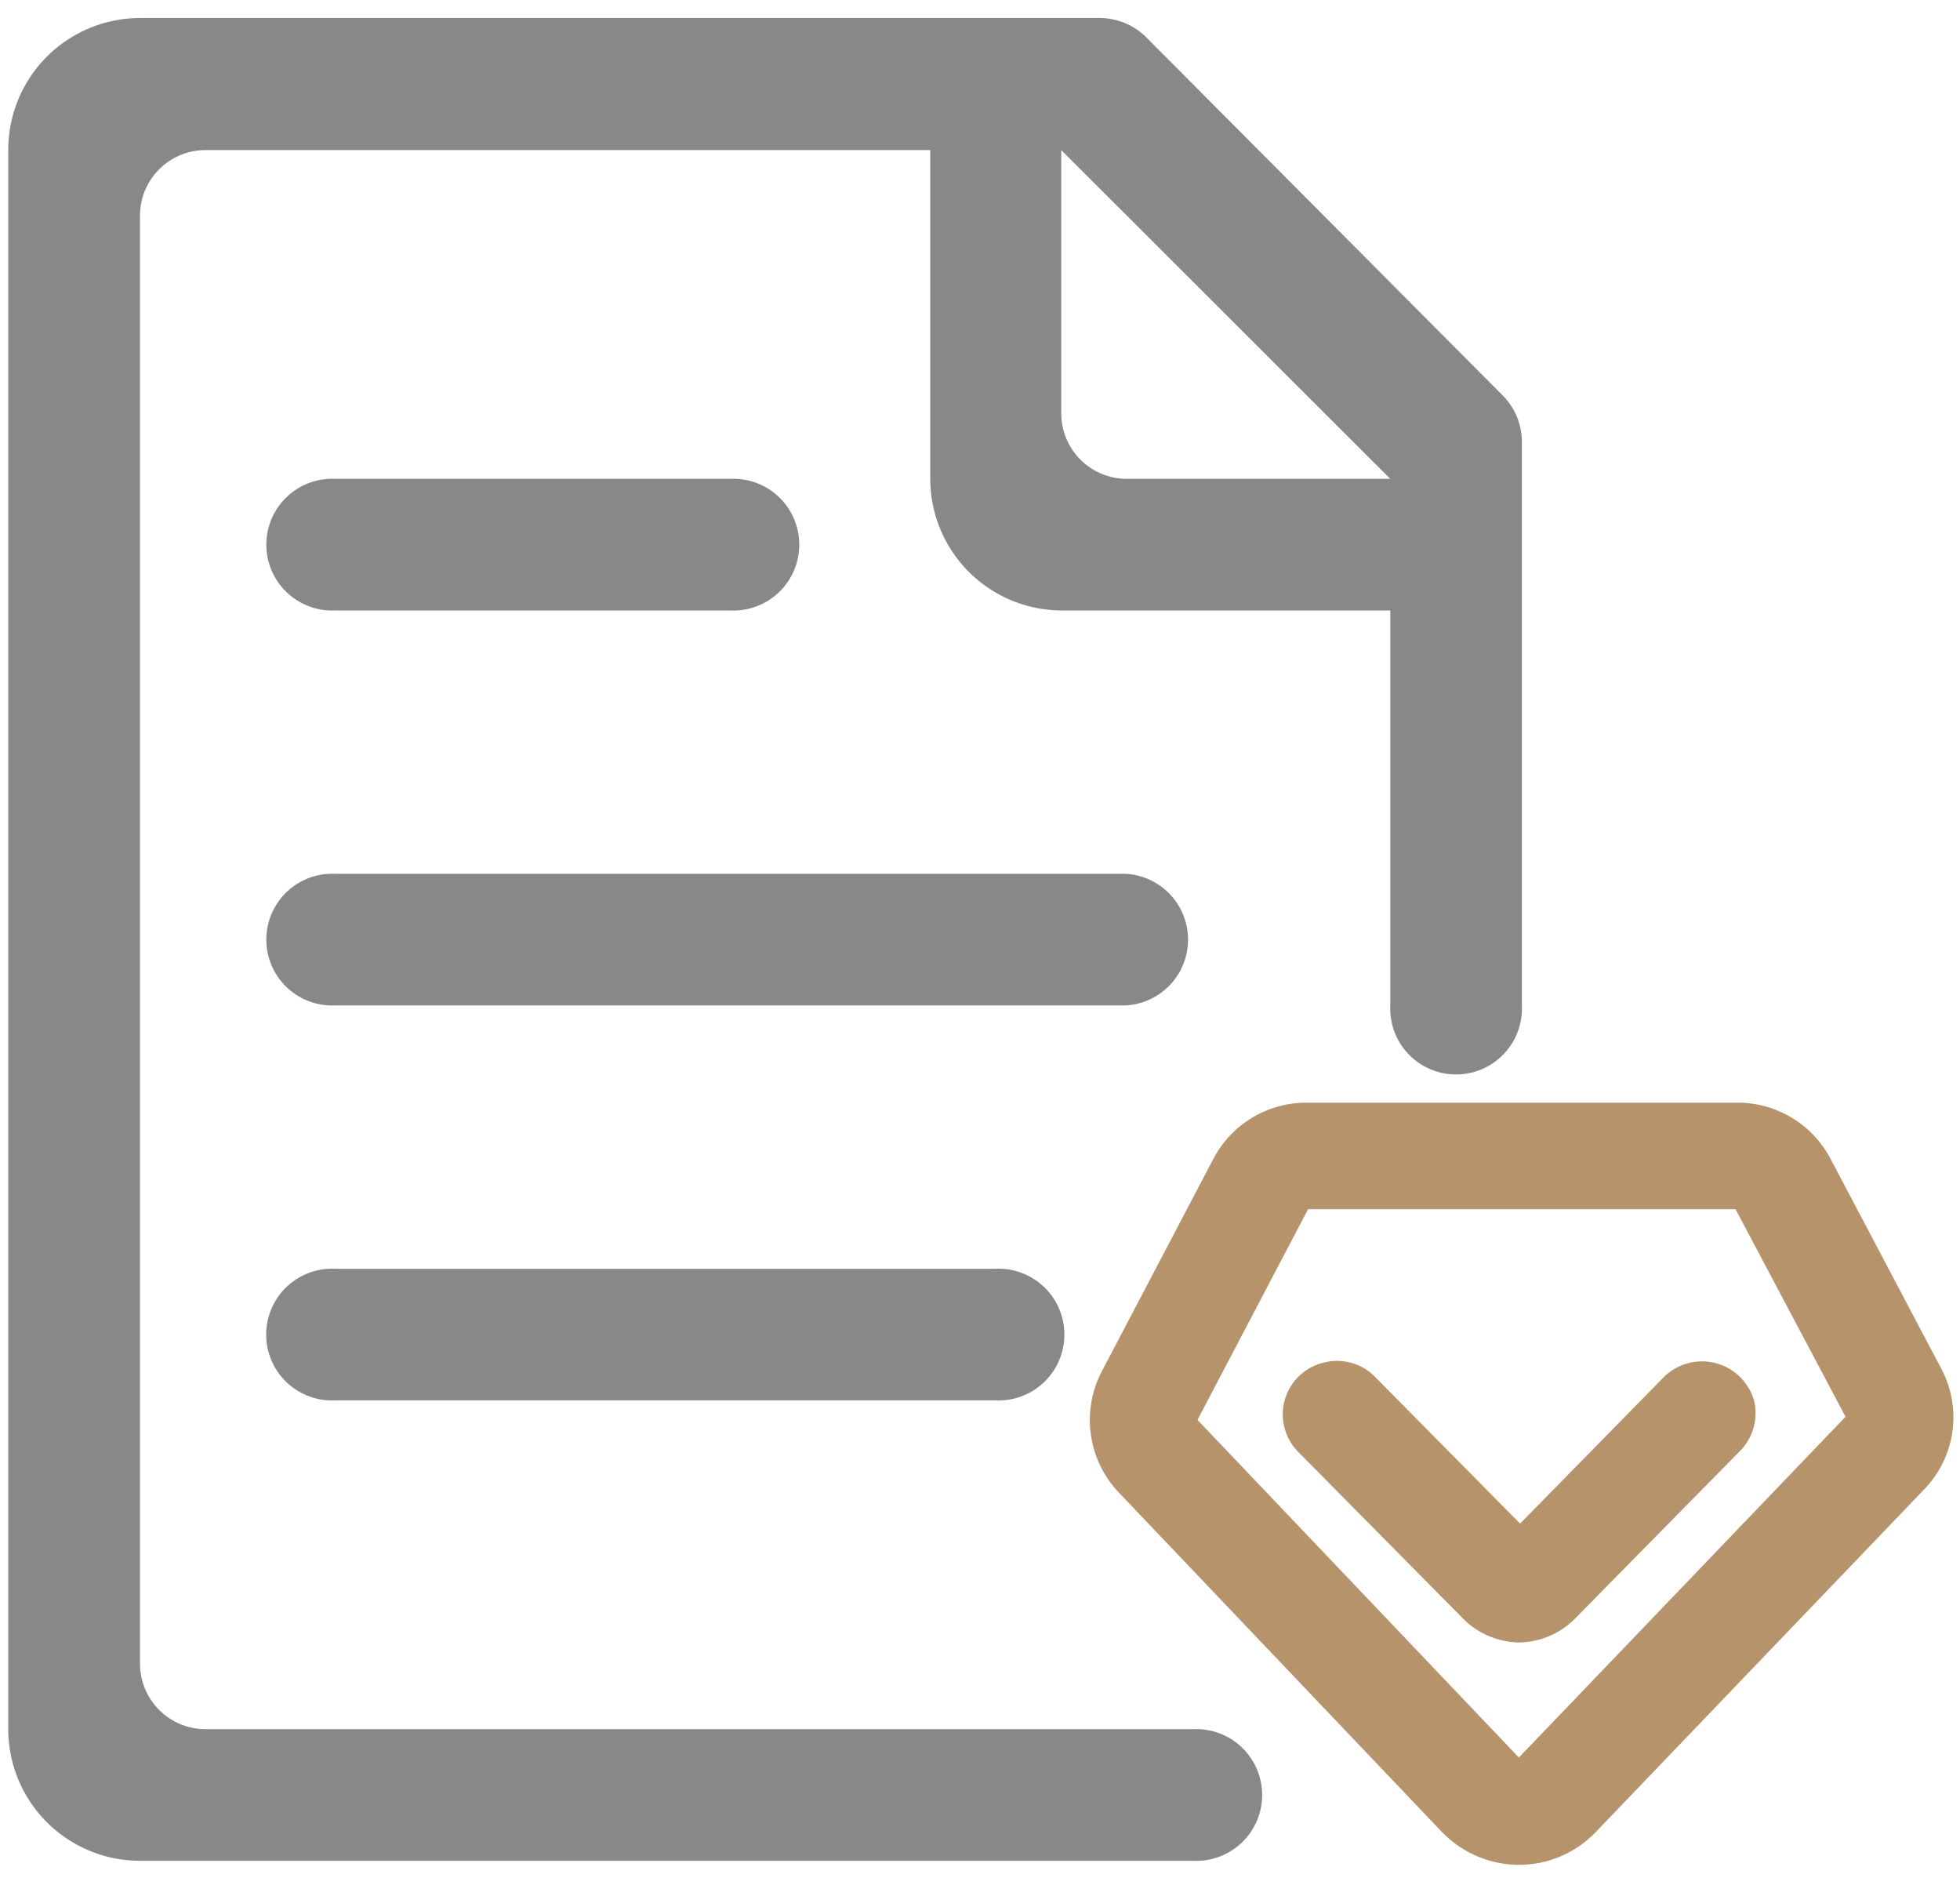
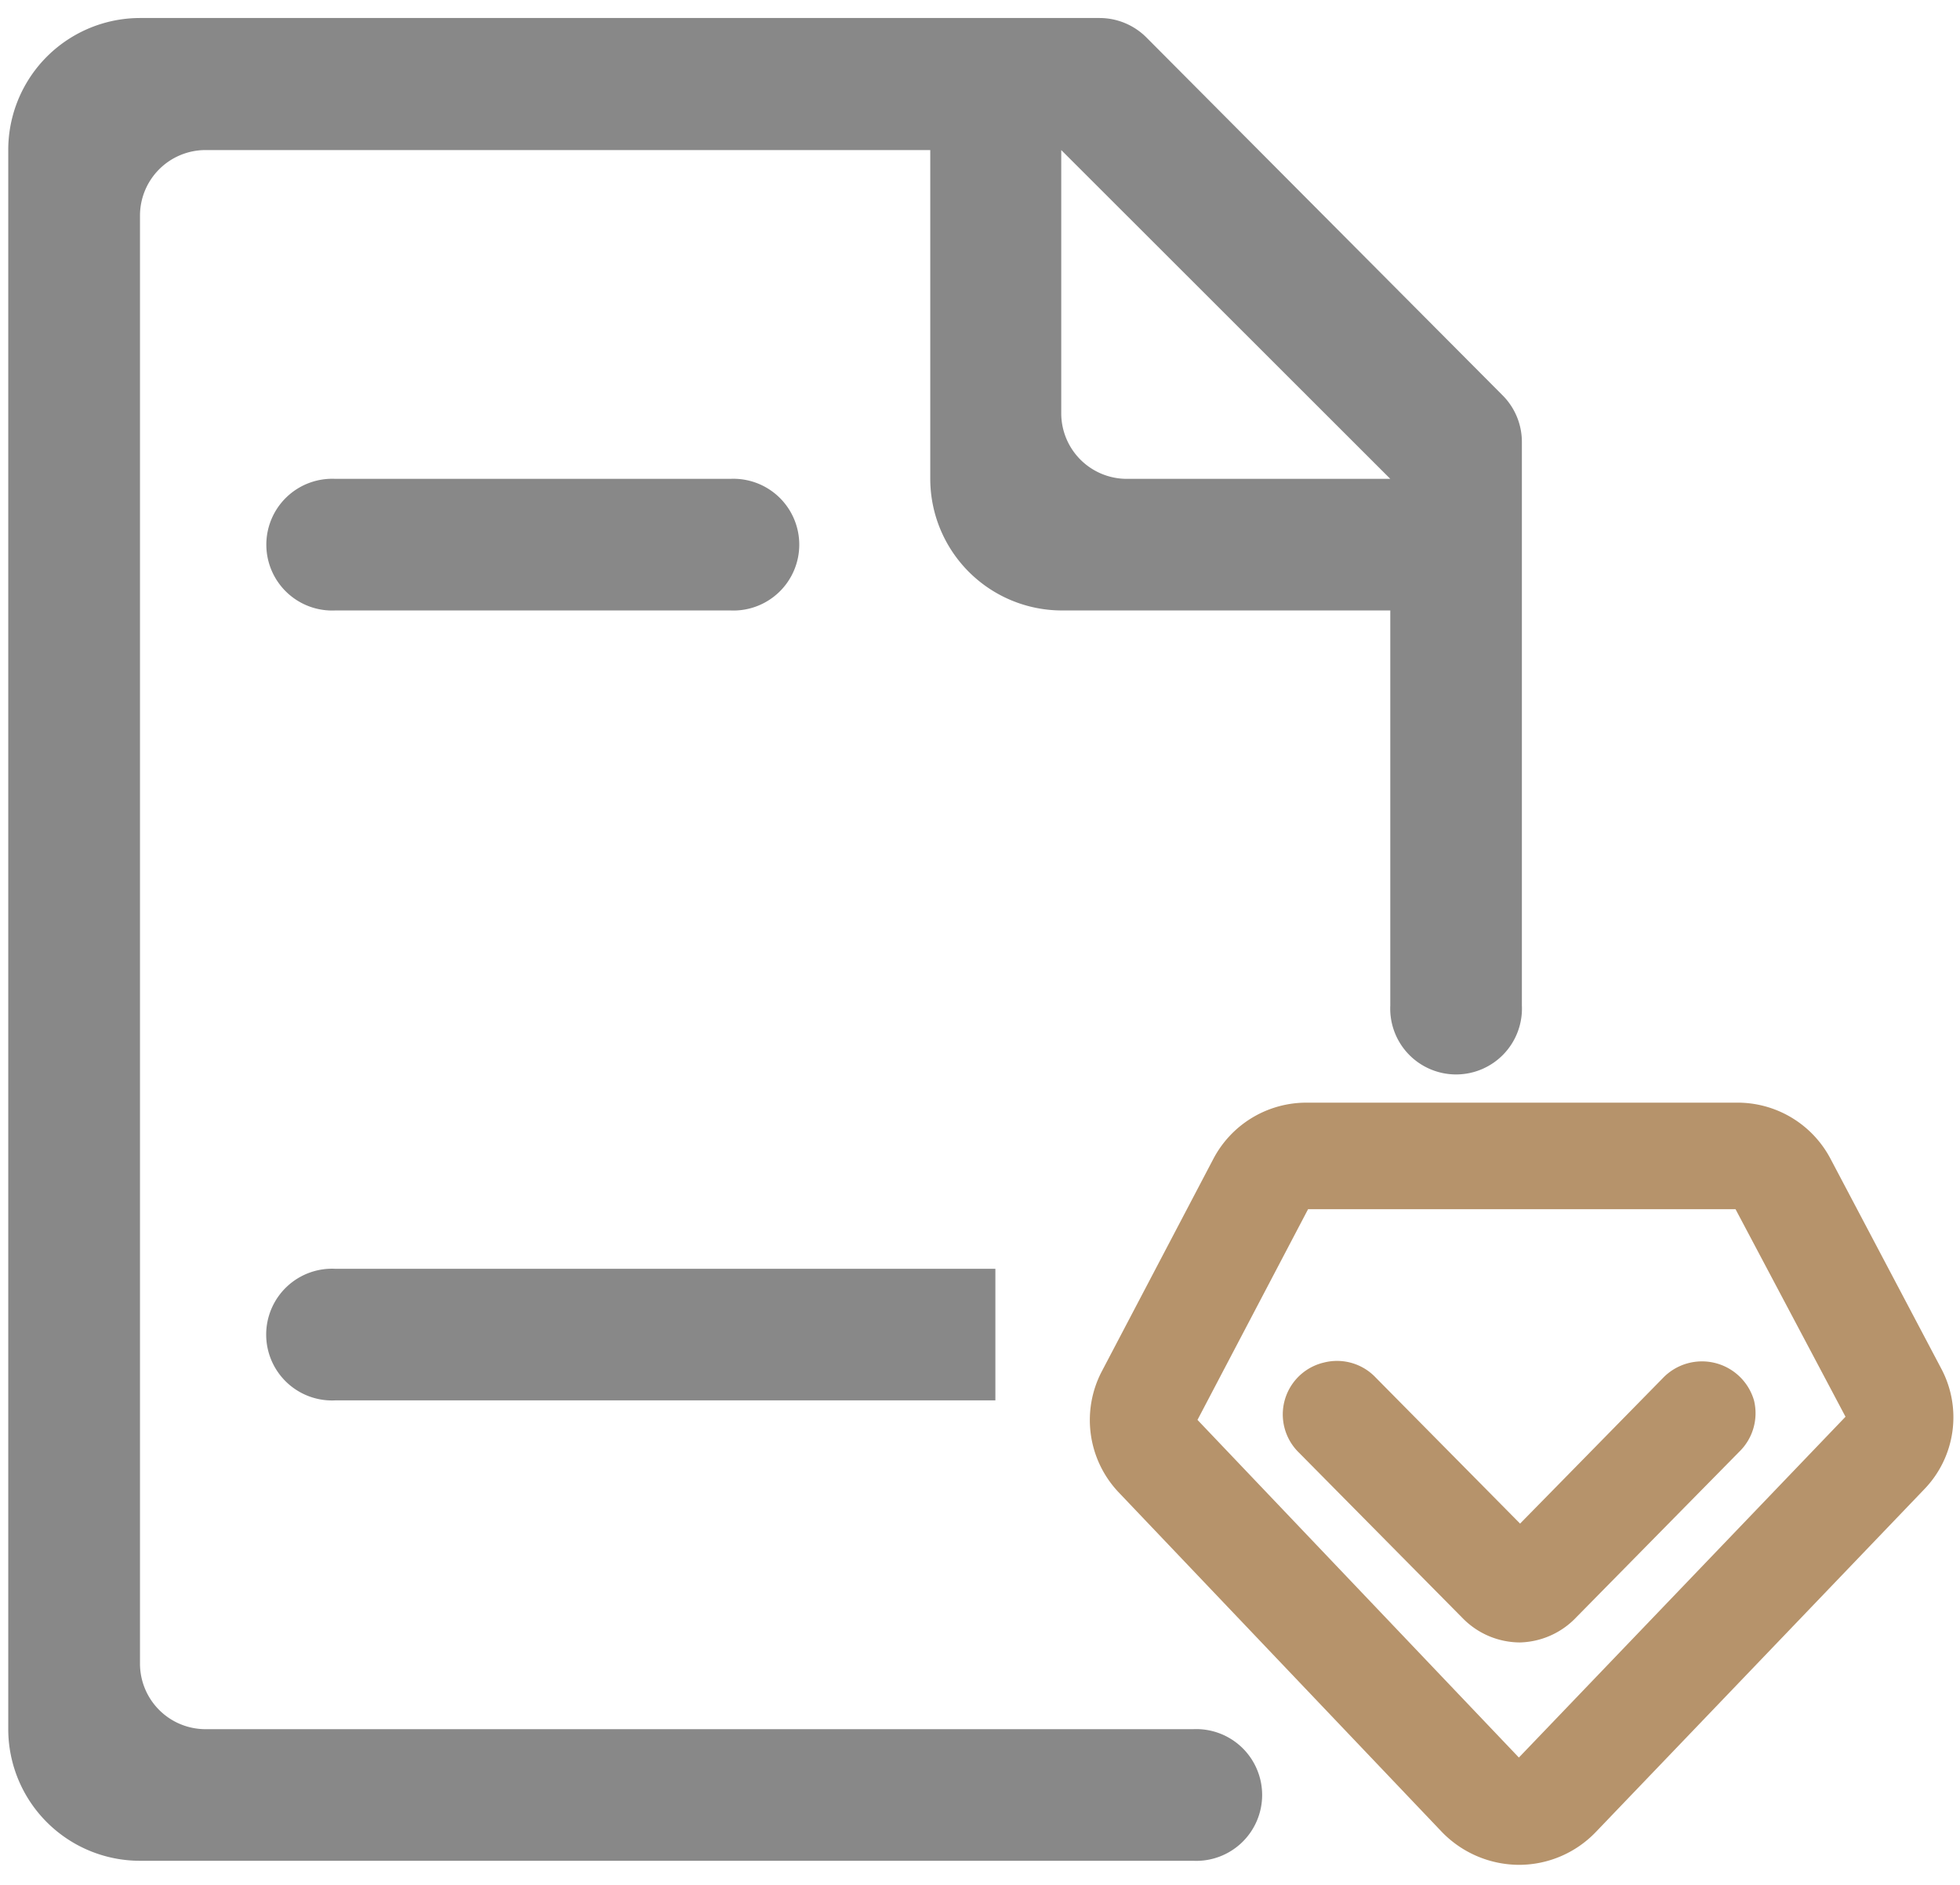
<svg xmlns="http://www.w3.org/2000/svg" id="图层_1" data-name="图层 1" viewBox="0 0 130.63 125.61">
  <defs>
    <style>.cls-1{fill:#888;}.cls-2{fill:#b6936b;}</style>
  </defs>
  <title>矢量智能对象5-08</title>
  <path class="cls-1" d="M100.17,26.37,76.4,2.49A4.42,4.42,0,0,0,73.28,1.2H9.33A8.79,8.79,0,0,0,.55,10V115.26A8.78,8.78,0,0,0,9.33,124H79.52a4.39,4.39,0,1,0,0-8.77H13.71a4.37,4.37,0,0,1-4.38-4.39V14.36A4.37,4.37,0,0,1,13.71,10H62V31.91a8.78,8.78,0,0,0,8.78,8.77H92.66V67a4.39,4.39,0,1,0,8.77,0V29.47A4.39,4.39,0,0,0,100.17,26.37ZM75.11,31.91a4.37,4.37,0,0,1-4.38-4.39V10L92.66,31.91Z" />
-   <path class="cls-1" d="M66.34,84.55h-44a4.39,4.39,0,1,0,0,8.77h44a4.39,4.39,0,1,0,0-8.77Z" />
-   <path class="cls-1" d="M75,58.23H22.35a4.39,4.39,0,1,0,0,8.77H75a4.39,4.39,0,0,0,0-8.77Z" />
+   <path class="cls-1" d="M66.34,84.55h-44a4.39,4.39,0,1,0,0,8.77h44Z" />
  <path class="cls-1" d="M22.35,40.68H48.67a4.39,4.39,0,1,0,0-8.77H22.35a4.39,4.39,0,1,0,0,8.77Z" />
  <path class="cls-2" d="M127.91,92l-7.4-14a5.4,5.4,0,0,0-4.8-2.86H87.12A5.42,5.42,0,0,0,82.31,78L74.87,92.19a5.31,5.31,0,0,0,.86,6.1l21.52,22.64a5.53,5.53,0,0,0,3.94,1.7h0a5.43,5.43,0,0,0,3.94-1.68l21.9-22.85A5.23,5.23,0,0,0,127.91,92Zm-3.65,3.51-21.9,22.85a1.59,1.59,0,0,1-2.26,0L78.56,95.69a1.53,1.53,0,0,1-.24-1.77l7.43-14.17a1.54,1.54,0,0,1,1.39-.82h28.57a1.6,1.6,0,0,1,1.39.82l7.4,14A1.5,1.5,0,0,1,124.26,95.48Z" />
  <path class="cls-2" d="M101.21,124.27h0a7.19,7.19,0,0,1-5.12-2.2L74.54,99.43a7,7,0,0,1-1.13-8l7.44-14.17a7,7,0,0,1,6.27-3.78h28.59A7,7,0,0,1,122,77.22l7.39,14a6.9,6.9,0,0,1-1.12,8l-21.9,22.85A7.09,7.09,0,0,1,101.21,124.27ZM87.12,76.77a3.75,3.75,0,0,0-3.35,2L76.33,93a3.64,3.64,0,0,0,.6,4.2L98.45,119.8a3.82,3.82,0,0,0,5.51,0L125.86,97a3.61,3.61,0,0,0,.6-4.21h0l-7.4-14a3.73,3.73,0,0,0-3.34-2Zm14.11,43.68a3.23,3.23,0,0,1-2.33-1L77.36,96.82a3.2,3.2,0,0,1-.5-3.67L84.3,79a3.15,3.15,0,0,1,2.8-1.71h28.61A3.22,3.22,0,0,1,118.54,79L126,93a3.15,3.15,0,0,1-.5,3.67l-21.9,22.85A3.22,3.22,0,0,1,101.23,120.45Zm-.07-3.26Zm.13,0ZM79.81,94.62l21.42,22.5L123,94.41l-7.33-13.83H87.18Z" />
  <path class="cls-2" d="M112,93,101.31,103.9,90.5,93a1.9,1.9,0,0,0-1.87-.54,1.93,1.93,0,0,0-1.4,1.35,1.9,1.9,0,0,0,.51,1.87l11,11.07a3.72,3.72,0,0,0,5.26,0L114.8,95.65a1.92,1.92,0,0,0,.51-1.86,1.87,1.87,0,0,0-1.4-1.34A1.89,1.89,0,0,0,112,93Zm0,0" />
  <path class="cls-2" d="M101.31,109.45a5.36,5.36,0,0,1-3.8-1.59L86.57,96.8a3.55,3.55,0,0,1,1.66-6,3.55,3.55,0,0,1,3.46,1l9.62,9.73,9.53-9.71a3.61,3.61,0,0,1,6.06,1.5v0a3.58,3.58,0,0,1-1,3.44l-10.83,11A5.36,5.36,0,0,1,101.31,109.45ZM89.1,94H89a.31.31,0,0,0-.23.21.28.28,0,0,0,.1.25l11,11.08a2,2,0,0,0,1.37.6L89.3,94.09A.27.27,0,0,0,89.1,94Zm24.3,0a.2.2,0,0,0-.17.08l0,0-11.79,12a2,2,0,0,0,1.38-.61l10.86-11.07a.29.29,0,0,0,.07-.26.23.23,0,0,0-.17-.15l-.08,0Z" />
</svg>